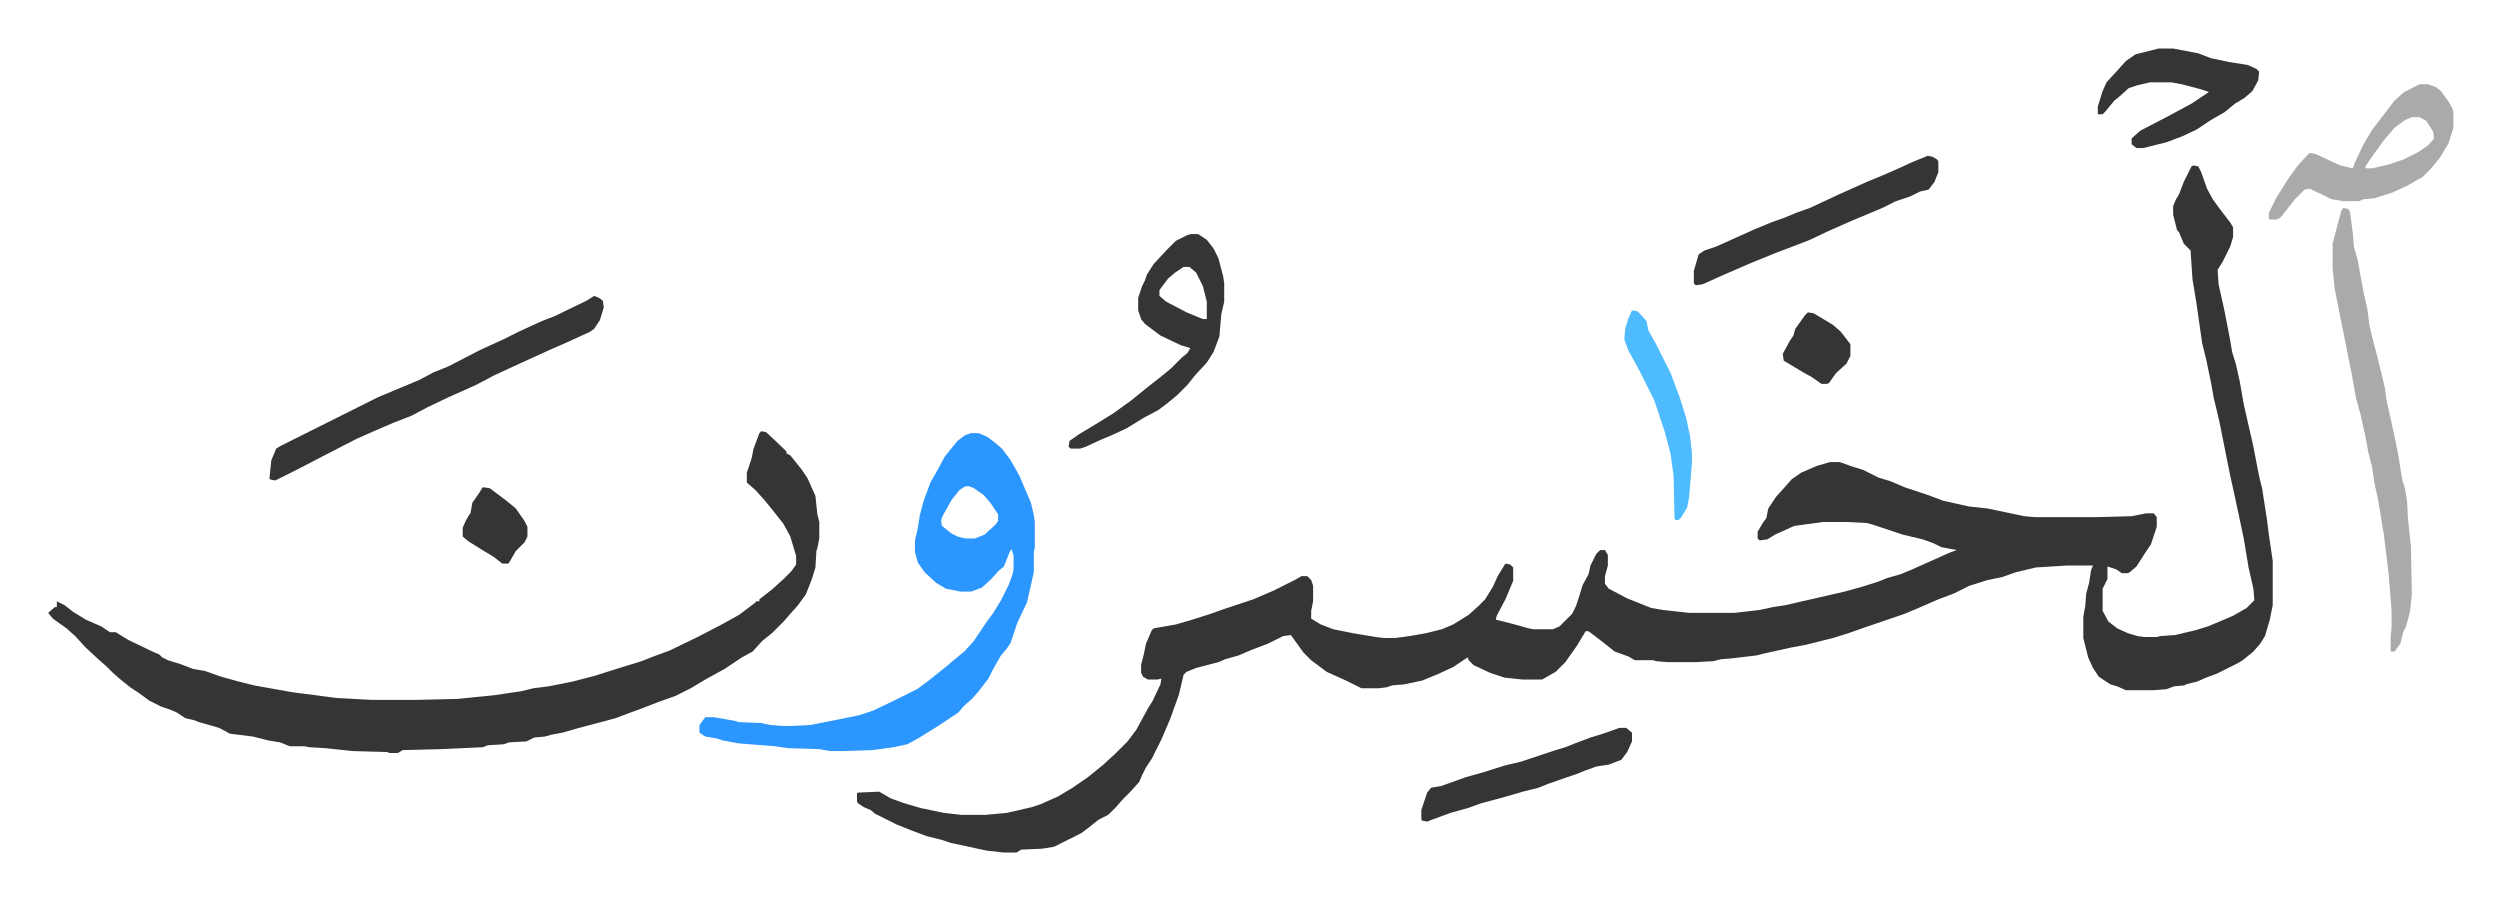
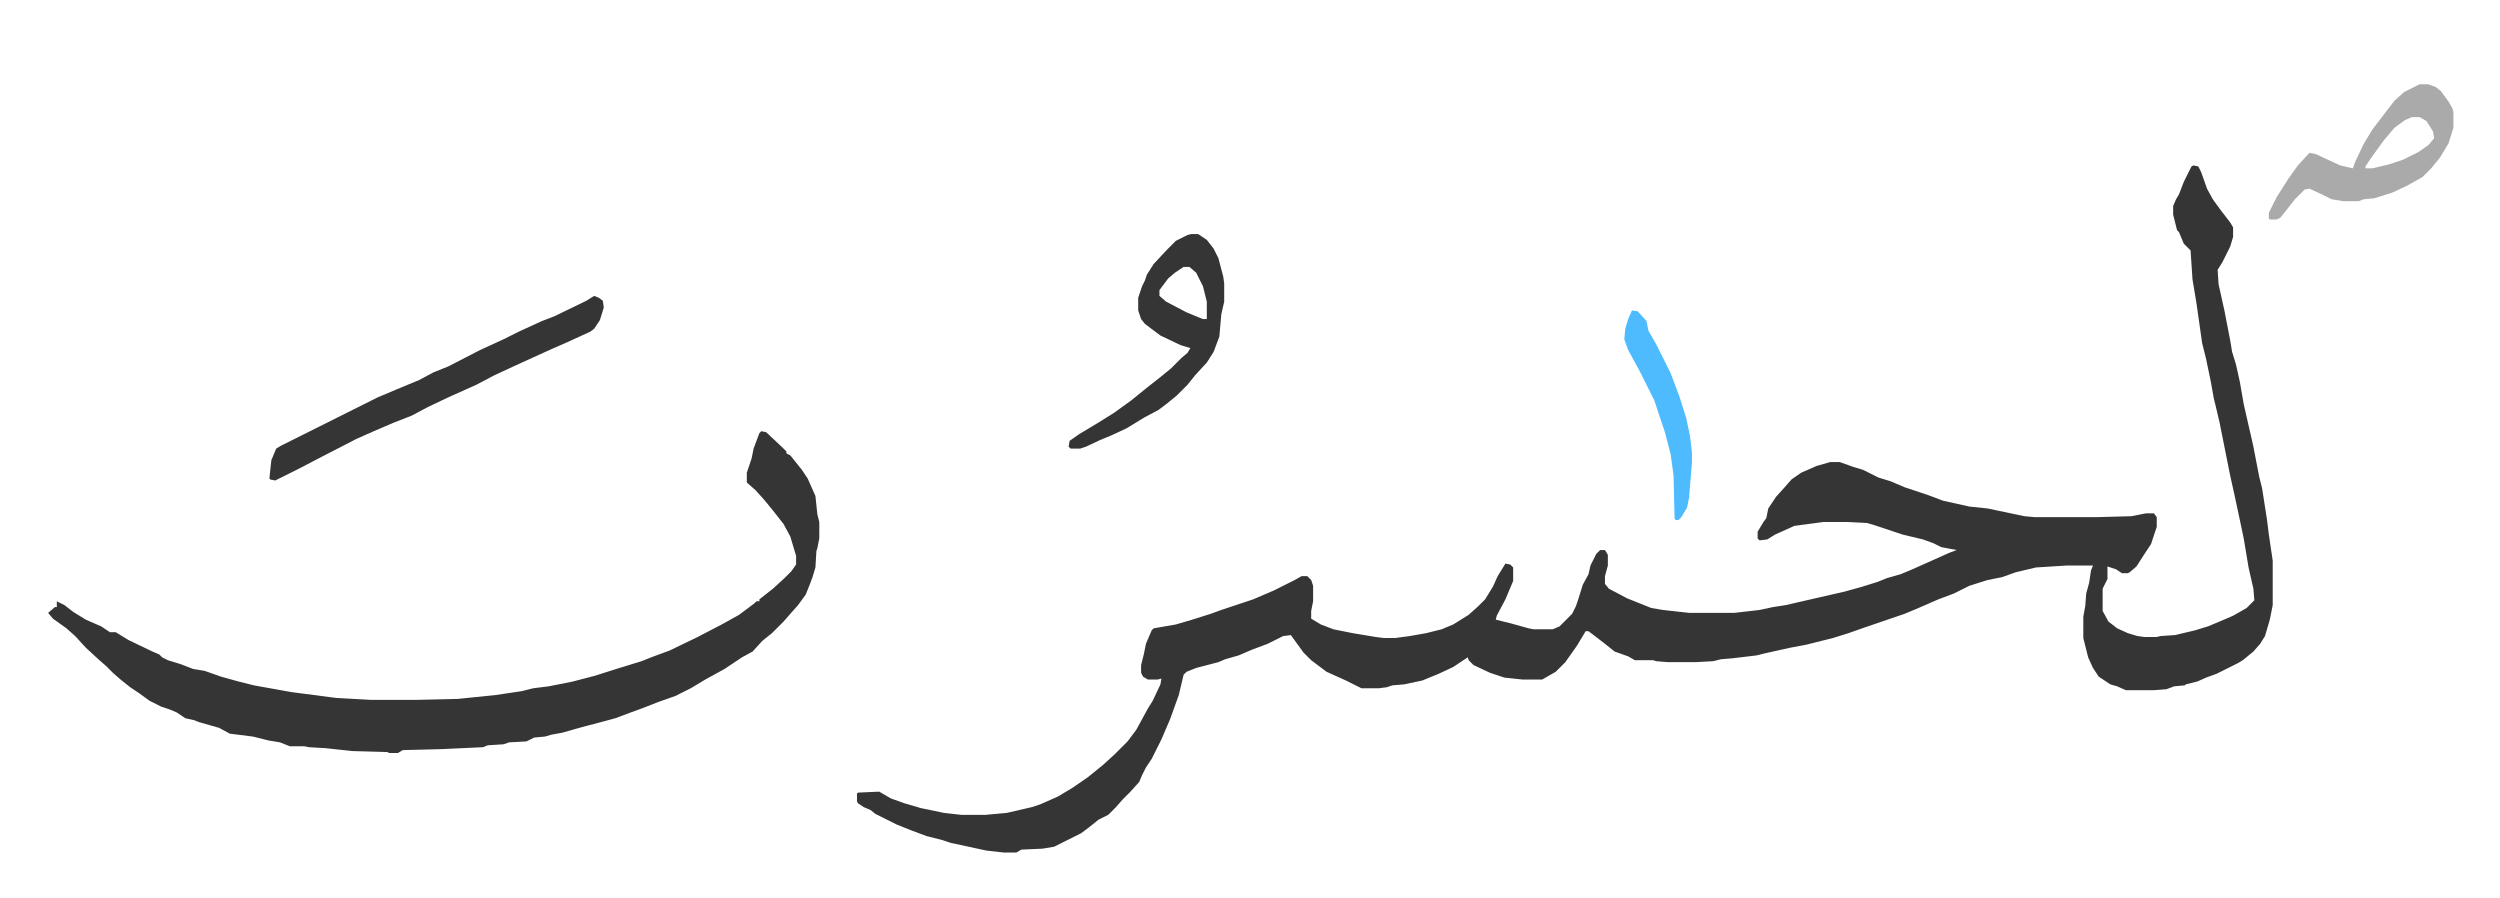
<svg xmlns="http://www.w3.org/2000/svg" viewBox="-49.8 277.8 2587 929.5">
  <path fill="#353535" id="rule_normal" d="m2220 449 5 1 3 6 6 17 6 11 8 11 10 13 3 5v10l-3 10-8 16-5 8 1 15 2 9 4 18 6 31 2 12 4 13 4 18 4 23 5 22 3 13 2 9 6 31 3 12 5 32 2 16 4 27v46l-3 15-5 17-5 8-7 8-11 9-5 3-14 7-8 4-11 4-9 4-12 3-1 1-11 1-8 3-13 1h-29l-9-4-7-2-12-8-6-9-5-11-5-20v-22l2-11 1-13 3-11 2-13 2-5h-27l-32 2-21 5-14 5-15 3-19 6-16 8-16 6-23 10-12 5-41 14-17 6-16 5-20 5-8 2-16 3-27 6-8 2-25 3-12 1-8 2-18 1h-29l-12-1-3-1h-19l-7-4-14-5-10-8-13-10-4-3h-3l-9 15-12 17-10 10-14 8h-20l-19-2-15-5-17-8-5-5-1-3-15 10-15 7-17 7-19 4-12 1-6 2-8 1h-18l-16-8-20-9-16-12-8-8-13-18-8 1-16 8-16 6-14 6-14 4-7 3-23 6-10 4-3 3-5 21-9 25-9 21-10 20-6 9-4 8-3 7-9 10-8 8-7 8-8 8-10 5-10 8-8 6-16 8-12 6-12 2-22 1-5 3h-13l-18-2-37-8-9-3-16-4-16-6-15-6-22-11-5-4-7-3-6-4-1-2v-8l1-1 22-1 12 7 14 5 17 5 24 5 18 2h25l22-2 26-6 9-3 18-8 15-9 16-11 16-13 12-11 13-13 9-12 12-22 5-8 8-17 1-6-4 1h-10l-5-3-2-4v-8l3-12 2-10 6-14 2-2 23-4 17-5 19-6 11-4 33-11 21-9 22-11 7-4h6l4 4 2 6v16l-2 10v8l10 6 13 5 20 4 24 4 8 1h12l15-2 17-3 16-4 12-5 16-10 10-9 7-7 8-13 5-11 8-13 5 1 3 3v14l-8 19-9 17-1 4 16 4 18 5 5 1h20l7-3 13-13 4-8 3-9 4-13 6-11 2-9 6-12 4-4h5l3 5v11l-3 11v8l4 5 19 10 25 10 12 2 27 3h47l26-3 14-3 13-2 13-3 48-11 18-5 16-5 10-4 14-4 12-5 38-17 8-3-16-3-8-4-11-4-21-5-30-10-7-2-20-1h-25l-30 4-20 9-8 5-8 1-2-2v-7l6-10 3-4 2-10 8-12 9-10 7-8 10-7 16-7 14-4h10l14 5 10 3 16 8 13 4 14 6 15 5 9 3 16 6 27 6 19 2 38 8 11 1h63l37-1 15-3h8l3 4v10l-6 18-6 9-9 14-7 6-2 1h-6l-6-4-9-3v13l-5 10v23l6 11 9 7 11 5 10 3 7 1h13l4-1 15-1 21-5 13-4 12-5 14-6 14-8 8-8-1-12-5-22-5-30-4-19-6-28-4-18-11-55-4-17-2-8-3-17-5-24-4-16-6-42-4-24-2-30-7-7-5-12-2-2-4-16v-9l3-7 3-5 5-13 8-16zM738 724l5 1 17 16 4 4v2l4 2 12 15 6 9 8 18 2 19 2 8v17l-2 10-1 3-1 17-3 10-3 8-4 10-8 11-8 9-7 8-12 12-10 8-10 11-11 6-18 12-20 11-15 9-16 8-17 6-18 7-11 4-16 6-11 3-19 5-11 3-14 4-11 2-7 2-11 1-8 4-18 1-6 2-16 1-5 2-43 2-40 1-5 3h-9l-2-1-36-1-28-3-17-1-5-1h-15l-10-4-12-2-16-4-24-3-11-6-21-6-5-2-9-2-9-6-7-3-9-3-12-6-11-8-9-6-10-8-8-7-7-7-8-7-13-12-11-12-9-8-14-10-5-6 7-6h2v-6l8 4 9 7 13 8 16 7 9 6h6l13 8 25 12 7 3 3 3 6 3 13 4 13 5 12 2 17 6 18 5 16 4 39 7 46 6 36 2h48l42-1 39-4 27-4 12-3 16-2 25-5 23-6 22-7 26-8 10-4 19-7 29-14 25-13 18-10 16-12 2-2h3v-2l14-11 12-11 7-7 5-7v-9l-6-20-7-13-11-14-9-11-9-10-8-7-1-1v-10l5-15 2-10 6-16z" />
-   <path fill="#2c96ff" id="rule_madd_permissible_2_4_6" d="M955 726h8l9 4 8 6 7 6 9 12 9 16 12 28 3 13 1 7v26l-1 5v21l-7 31-10 21-7 21-4 6-6 7-8 14-5 10-10 13-7 8-8 7-6 7-21 14-21 13-11 6-14 3-22 3-29 1h-15l-11-2-32-1-14-2-38-3-16-3-6-2-12-2-6-4v-8l6-8h9l23 4 2 1 24 1 9 2 12 1h12l18-1 50-10 15-5 25-12 20-10 11-8 10-8 10-8 7-6 11-9 10-11 12-18 8-11 8-13 8-16 4-11 1-5v-14l-2-7-2 3-6 15-6 5-7 8-10 9-11 4h-11l-15-3-10-6-12-11-7-10-3-11v-12l3-13 2-13 4-15 7-19 8-14 7-13 13-16 8-6zm-6 55-6 4-8 10-9 16-2 5 1 6 10 8 6 3 8 2h10l10-4 11-10 3-4v-7l-8-12-7-8-10-7-5-2z" />
-   <path fill="#aaa" id="rule_hamzat_wasl" d="m2375 493 5 1 2 3 3 23 1 13 4 14 3 17 3 16 4 18 2 16 3 13 4 15 5 20 4 17 2 14 8 36 4 20 4 25 3 10 2 12 1 19 3 28 1 50-2 18-4 15-3 6-3 12-6 8h-4v-15l1-10v-17l-3-38-5-41-6-36-4-19-2-14-4-16-3-16-5-23-5-18-4-23-5-25-13-65-2-21v-25l6-23 3-11z" />
  <path fill="#353535" id="rule_normal" d="m565 584 5 2 4 3 1 7-4 13-6 9-4 3-24 11-16 7-33 15-26 12-19 10-29 13-21 10-17 9-18 7-21 9-18 8-35 18-23 12-16 8-10 5-5-1-1-1 1-10 1-9 5-12 5-3 24-12 16-8 60-30 19-8 24-10 15-8 15-6 33-17 24-11 16-8 24-11 13-5 33-16zm618-64h7l9 6 7 9 5 10 5 19 1 7v19l-3 13-2 23-6 16-7 11-12 13-8 10-11 11-11 9-8 6-15 8-18 11-15 7-12 5-15 7-6 2h-10l-2-2 1-6 10-7 20-12 16-10 18-13 16-13 14-11 11-9 11-11 6-5 3-5-10-3-21-10-16-12-4-5-3-9v-13l4-12 3-6 2-6 7-11 14-15 9-9 12-6zm-8 34-9 6-7 6-9 12v6l7 6 21 11 17 7h4v-18l-4-16-7-14-7-6z" />
  <path fill="#aaa" id="rule_hamzat_wasl" d="M2454 365h9l8 3 5 4 8 11 4 7 1 4v16l-5 16-9 15-9 11-9 9-16 9-15 7-19 6-11 1-5 2h-16l-12-2-10-5-13-6-5 1-10 10-11 14-4 5-4 2h-7l-1-1v-6l8-16 12-19 10-14 12-13 6 1 26 12 13 3 2-6 9-19 9-15 13-17 10-13 10-9zm-8 34-7 3-11 8-11 13-13 18-6 9v2h7l17-4 15-5 16-8 10-7 6-7-1-7-7-11-7-4z" />
-   <path fill="#353535" id="rule_normal" d="m1945 439 5 1 5 3 1 2v11l-4 10-6 8-9 2-10 5-15 5-14 7-31 13-25 11-19 9-18 7-16 6-27 11-30 13-20 9-7 1-2-2v-13l5-17 6-4 12-4 40-18 17-7 14-5 12-5 14-5 30-14 29-13 17-7 16-7 13-6zm239-111h15l26 5 13 5 19 4 19 3 9 4 3 3-1 9-6 11-8 7-10 6-11 9-14 8-15 10-15 7-16 6-24 6h-7l-5-4v-6l9-8 27-14 26-14 18-12-9-3-19-5-11-2h-22l-13 3-9 3-10 9-5 4-9 11-3 3h-5v-8l5-16 4-9 11-12 9-10 10-7zm-558 703h7l6 5v9l-5 11-6 8-13 5-13 2-11 4-10 4-9 3-20 7-10 4-16 4-17 5-26 7-14 5-18 5-19 7-5 2-5-1-1-1v-10l6-18 4-5 11-2 25-9 18-5 22-7 17-4 36-12 10-3 10-4 16-6 13-4z" />
  <path fill="#4ebbff" id="rule_madd_normal_2_vowels" d="m1639 599 6 1 9 10 2 10 8 14 15 30 9 24 7 22 4 19 2 17v11l-3 36-2 10-6 10-3 3h-3l-1-2-1-44-3-22-6-23-11-33-15-30-12-22-4-11 1-11 3-10z" />
-   <path fill="#353535" id="rule_normal" d="m450 782 7 1 16 12 11 9 9 13 3 6v10l-3 6-9 9-7 12-1 1h-6l-9-7-10-6-16-10-6-5v-9l3-7 4-7 1-1 2-11 7-10 3-5zm1371-181 6 1 20 12 8 7 10 13v12l-4 8-11 10-7 10-2 1h-6l-10-7-9-5-10-6-10-6-1-7 7-13 4-6 2-7 10-14z" />
</svg>